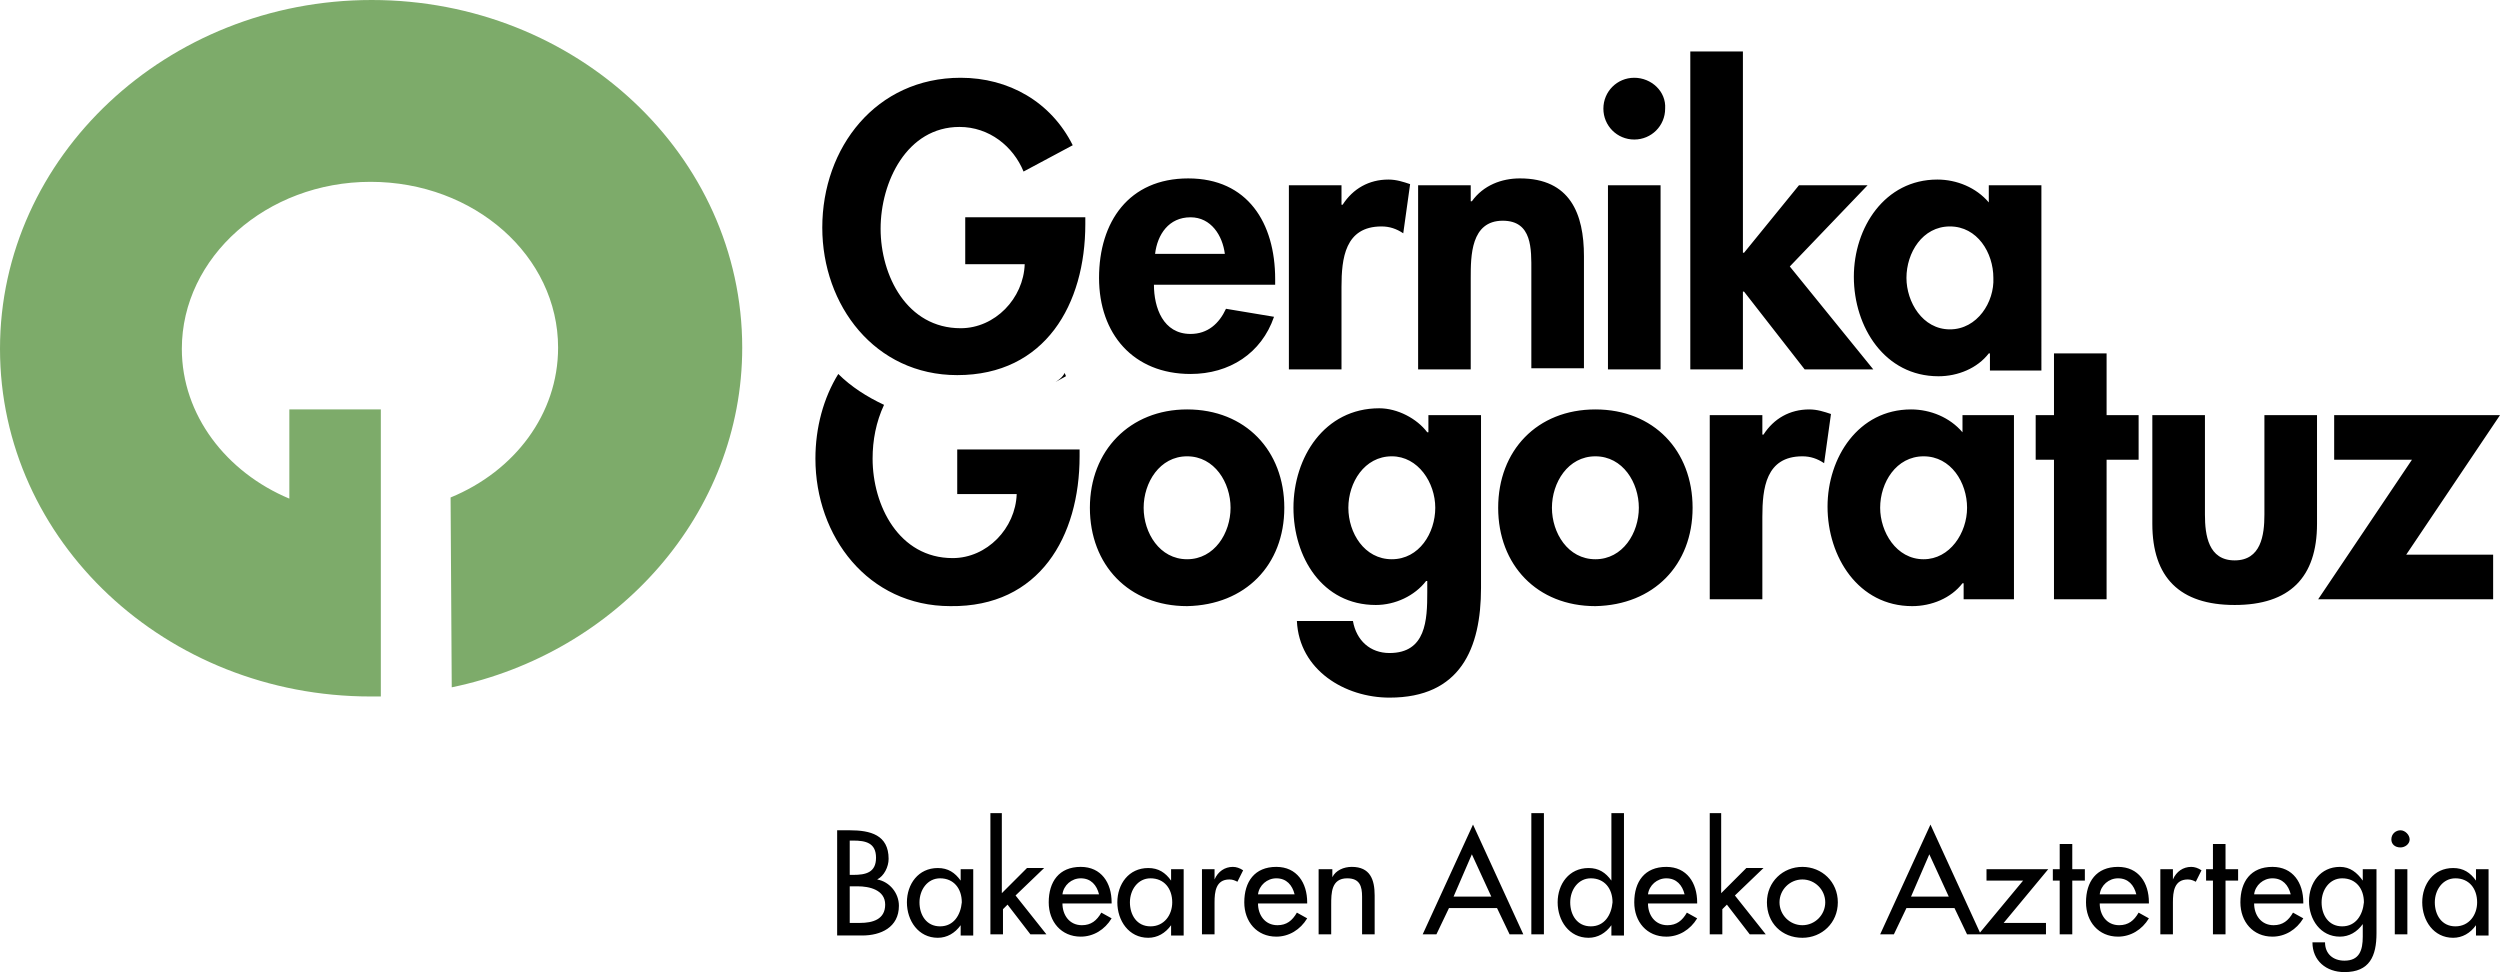
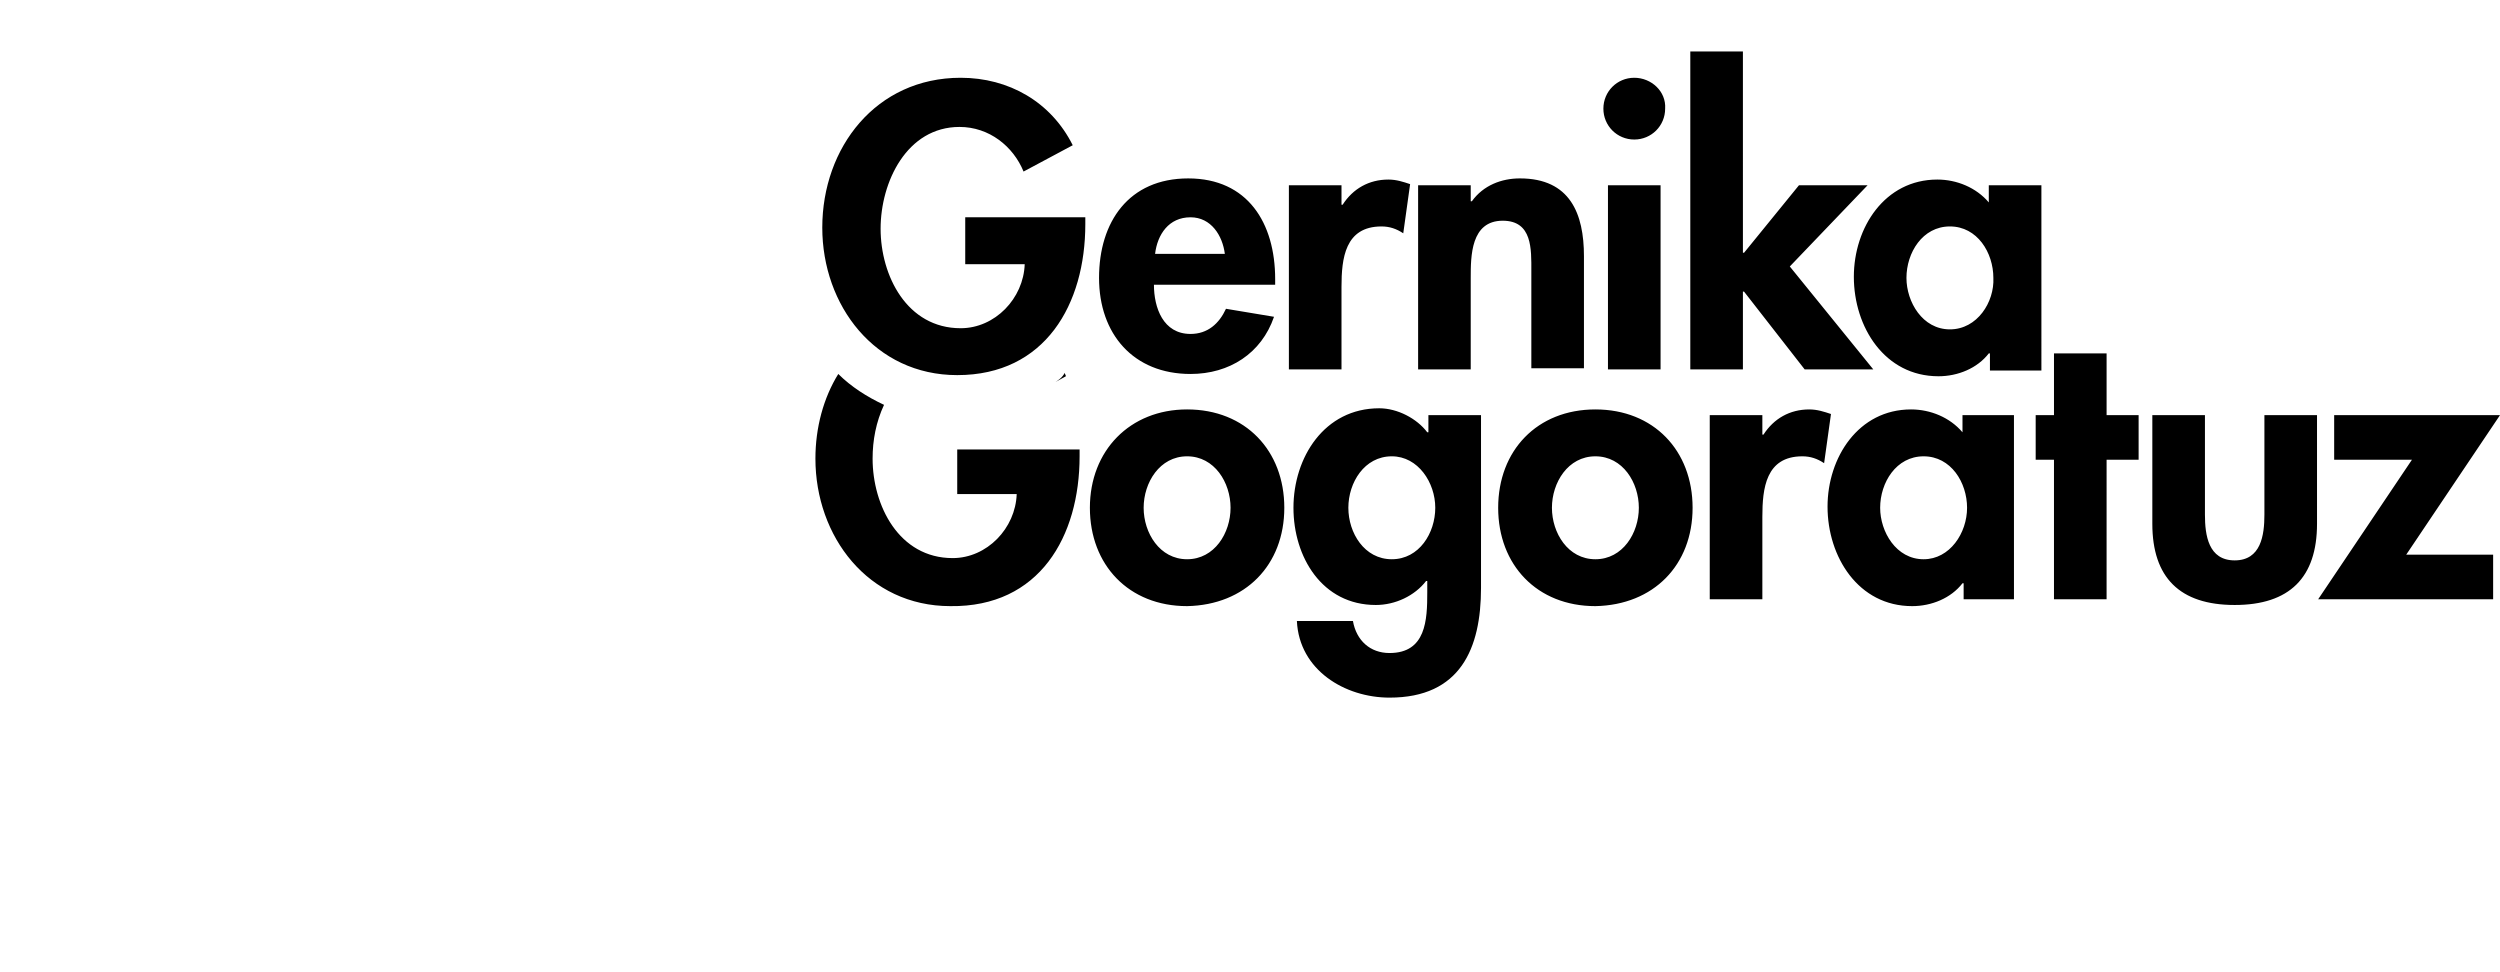
<svg xmlns="http://www.w3.org/2000/svg" xmlns:ns1="http://sodipodi.sourceforge.net/DTD/sodipodi-0.dtd" xmlns:ns2="http://www.inkscape.org/namespaces/inkscape" version="1.1" id="Capa_1" x="0px" y="0px" viewBox="0 0 218.6 85" xml:space="preserve" ns1:docname="gernikagogoratuzogo_eus.svg" ns2:version="0.92.2 5c3e80d, 2017-08-06" width="218.6" height="85">
  <defs id="defs313" />
  <ns1:namedview pagecolor="#ffffff" bordercolor="#666666" borderopacity="1" objecttolerance="10" gridtolerance="10" guidetolerance="10" ns2:pageopacity="0" ns2:pageshadow="2" ns2:window-width="2560" ns2:window-height="1311" id="namedview311" showgrid="false" ns2:zoom="1.1212733" ns2:cx="-28.198687" ns2:cy="-338.45812" ns2:window-x="189" ns2:window-y="89" ns2:window-maximized="0" ns2:current-layer="Capa_1" fit-margin-top="0" fit-margin-left="0" fit-margin-right="0" fit-margin-bottom="0" />
  <style type="text/css" id="style2">
	.st0{fill:#7AAA6C;}
	.st1{fill:#7DAB6A;}
	.st2{fill:none;stroke:#000000;stroke-miterlimit:10;}
	.st3{fill:#010202;}
	.st4{fill:none;}
	.st5{font-family:'Futura-CondensedBold';}
	.st6{font-size:12px;}
	.st7{font-size:46.091px;}
	.st8{fill:#1D1D1B;}
	.st9{fill:#7DAA69;}
</style>
  <path d="m 92.3,33.4 0.9,-0.5 c 0,-0.1 -0.1,-0.2 -0.1,-0.3 -0.2,0.4 -0.5,0.6 -0.8,0.8 m 2.1,6.5 V 39.3 H 83.7 v 3.9 h 5.2 c -0.1,3 -2.6,5.6 -5.6,5.6 -4.7,0 -7,-4.6 -7,-8.7 0,-1.6 0.3,-3.2 1,-4.7 -1.5,-0.7 -2.9,-1.6 -4,-2.7 -1.3,2.1 -2,4.7 -2,7.4 0,6.8 4.6,12.9 11.8,12.9 7.8,0.1 11.3,-6.1 11.3,-13.1 m 13.2,4.5 c 0,2.2 -1.4,4.5 -3.8,4.5 -2.4,0 -3.8,-2.3 -3.8,-4.5 0,-2.2 1.4,-4.5 3.8,-4.5 2.4,0 3.8,2.3 3.8,4.5 m 4.7,0 c 0,-5 -3.4,-8.6 -8.5,-8.6 -5,0 -8.5,3.6 -8.5,8.6 0,5 3.4,8.6 8.5,8.6 5.1,-0.1 8.5,-3.6 8.5,-8.6 m 13.2,0 c 0,2.2 -1.4,4.5 -3.8,4.5 -2.4,0 -3.8,-2.3 -3.8,-4.5 0,-2.2 1.4,-4.5 3.8,-4.5 2.3,0 3.8,2.3 3.8,4.5 m 4,7 V 36.3 h -4.6 v 1.5 h -0.1 c -0.9,-1.2 -2.6,-2.1 -4.2,-2.1 -4.8,0 -7.5,4.3 -7.5,8.7 0,4.3 2.5,8.5 7.2,8.5 1.7,0 3.4,-0.8 4.4,-2.1 h 0.1 v 1 c 0,2.4 -0.1,5.3 -3.3,5.3 -1.7,0 -2.9,-1.1 -3.2,-2.8 h -4.9 c 0.2,4.3 4.2,6.7 8.1,6.7 6.2,0 8,-4.3 8,-9.6 m 13.8,-7 c 0,2.2 -1.4,4.5 -3.8,4.5 -2.4,0 -3.8,-2.3 -3.8,-4.5 0,-2.2 1.4,-4.5 3.8,-4.5 2.4,0 3.8,2.3 3.8,4.5 m 4.7,0 c 0,-5 -3.4,-8.6 -8.5,-8.6 -5.1,0 -8.5,3.6 -8.5,8.6 0,5 3.4,8.6 8.5,8.6 5.1,-0.1 8.5,-3.6 8.5,-8.6 m 11.5,-3.9 0.6,-4.3 c -0.6,-0.2 -1.2,-0.4 -1.9,-0.4 -1.7,0 -3.1,0.8 -4,2.2 h -0.1 v -1.7 h -4.6 v 16.1 h 4.6 v -7.2 c 0,-2.5 0.3,-5.3 3.5,-5.3 0.7,0 1.3,0.2 1.9,0.6 m 12.5,3.9 c 0,2.2 -1.5,4.5 -3.8,4.5 -2.4,0 -3.8,-2.4 -3.8,-4.5 0,-2.2 1.4,-4.5 3.8,-4.5 2.4,0 3.8,2.3 3.8,4.5 m -0.4,8 h 4.5 V 36.3 h -4.5 v 1.5 c -1.1,-1.3 -2.8,-2 -4.5,-2 -4.6,0 -7.3,4.2 -7.3,8.5 0,4.4 2.7,8.7 7.4,8.7 1.7,0 3.4,-0.7 4.4,-2 h 0.1 v 1.4 z m 12.6,-12.2 h 2.8 v -3.9 h -2.8 v -5.4 h -4.6 v 5.4 H 178 v 3.9 h 1.6 v 12.2 h 4.6 z m 18.4,5.6 V 36.3 H 198 V 45 c 0,1.8 -0.3,4 -2.6,4 -2.3,0 -2.6,-2.2 -2.6,-4 v -8.7 h -4.6 v 9.5 c 0,4.7 2.4,7.1 7.2,7.1 4.8,0 7.2,-2.4 7.2,-7.1 m 1.4,-5.6 h 6.9 l -8.2,12.2 H 218 v -3.9 h -7.6 l 8.2,-12.2 h -14.5 v 3.9 z" id="path108" ns2:connector-curvature="0" />
-   <path class="st1" d="M 39.5,60.1 C 54,57.1 64.9,44.9 64.9,30.4 64.9,13.6 50.4,0 32.5,0 14.6,0 0,13.7 0,30.5 c 0,16.8 14.5,30.4 32.4,30.4 0.3,0 0.6,0 0.9,0 V 45 35.8 h -8 v 7.8 c -5.5,-2.3 -9.4,-7.3 -9.4,-13.1 0,-8 7.4,-14.6 16.5,-14.6 9.1,0 16.4,6.5 16.4,14.5 0,5.8 -3.8,10.8 -9.4,13.1 z" id="path110" ns2:connector-curvature="0" style="fill:#7dab6a" />
  <path d="m 170.5,28.8 c -2.4,0 -3.8,-2.4 -3.8,-4.5 0,-2.2 1.4,-4.5 3.8,-4.5 2.4,0 3.8,2.3 3.8,4.5 0.1,2.1 -1.4,4.5 -3.8,4.5 m 7.9,-12.6 h -4.5 v 1.5 c -1.1,-1.3 -2.8,-2 -4.5,-2 -4.6,0 -7.3,4.2 -7.3,8.5 0,4.4 2.7,8.7 7.4,8.7 1.7,0 3.4,-0.7 4.4,-2 h 0.1 v 1.5 h 4.5 V 16.2 Z m -26,-11.7 h -4.6 v 27.8 h 4.6 v -6.8 h 0.1 l 5.3,6.8 h 6 l -7.3,-9 6.8,-7.1 h -6 l -4.8,5.9 h -0.1 z m -9.5,2.3 c -1.5,0 -2.7,1.2 -2.7,2.7 0,1.5 1.2,2.7 2.7,2.7 1.5,0 2.7,-1.2 2.7,-2.7 0.1,-1.5 -1.2,-2.7 -2.7,-2.7 m 2.3,9.4 h -4.6 v 16.1 h 4.6 z m -16.6,0 H 124 v 16.1 h 4.6 v -8 c 0,-1.9 0,-5 2.8,-5 2.6,0 2.5,2.5 2.5,4.4 v 8.5 h 4.6 v -9.8 c 0,-3.7 -1.2,-6.8 -5.6,-6.8 -1.6,0 -3.2,0.6 -4.2,2 h -0.1 z m -11.3,0 h -4.6 v 16.1 h 4.6 v -7.2 c 0,-2.5 0.3,-5.3 3.5,-5.3 0.7,0 1.3,0.2 1.9,0.6 l 0.6,-4.3 c -0.6,-0.2 -1.2,-0.4 -1.9,-0.4 -1.7,0 -3.1,0.8 -4,2.2 h -0.1 z m -16.3,6 c 0.2,-1.7 1.2,-3.2 3.1,-3.2 1.8,0 2.8,1.6 3,3.2 z m 10.5,2.8 v -0.6 c 0,-4.9 -2.4,-8.8 -7.6,-8.8 -5.2,0 -7.8,3.8 -7.8,8.7 0,4.9 3,8.4 8,8.4 3.4,0 6.2,-1.8 7.3,-5 L 107.2,27 c -0.6,1.3 -1.6,2.2 -3.1,2.2 -2.4,0 -3.2,-2.3 -3.2,-4.3 h 10.6 z M 84.4,19.2 v 3.9 h 5.2 c -0.1,3 -2.6,5.6 -5.6,5.6 -4.7,0 -7,-4.6 -7,-8.7 0,-4.1 2.3,-8.9 6.9,-8.9 2.6,0 4.7,1.7 5.6,3.9 l 4.3,-2.3 C 91.9,8.9 88.2,6.8 84,6.8 c -7.4,0 -12.1,6.1 -12.1,13.1 0,6.8 4.6,12.9 11.8,12.9 7.7,0 11.2,-6.2 11.2,-13.2 V 19 H 84.4 Z" id="path112" ns2:connector-curvature="0" />
-   <path d="m 217.6,76 h -1.1 v 1 0 c -0.5,-0.7 -1.1,-1.1 -2,-1.1 -1.7,0 -2.7,1.4 -2.7,3 0,1.6 1,3.1 2.7,3.1 0.8,0 1.5,-0.4 2,-1.1 v 0 0.9 h 1.1 z m -2.9,5 c -1.2,0 -1.8,-1 -1.8,-2.1 0,-1.1 0.7,-2.1 1.8,-2.1 1.2,0 1.9,0.9 1.9,2.1 0,1.1 -0.7,2.1 -1.9,2.1 m -4.8,-8.4 c -0.4,0 -0.8,0.3 -0.8,0.8 0,0.4 0.3,0.7 0.8,0.7 0.4,0 0.8,-0.3 0.8,-0.7 0,-0.4 -0.4,-0.8 -0.8,-0.8 m 0.6,3.4 h -1.1 v 5.7 h 1.1 z m -2.8,0 h -1.1 v 1 0 c -0.5,-0.7 -1.1,-1.2 -2,-1.2 -1.7,0 -2.7,1.4 -2.7,3 0,1.6 1,3.1 2.7,3.1 0.8,0 1.5,-0.4 2,-1.1 v 0 1.1 c 0,1.2 -0.3,2.1 -1.6,2.1 -1,0 -1.7,-0.6 -1.7,-1.6 h -1.1 c 0,1.6 1.2,2.6 2.8,2.6 2.2,0 2.8,-1.4 2.8,-3.4 V 76 Z m -2.9,5 c -1.2,0 -1.8,-1 -1.8,-2.1 0,-1.1 0.7,-2.1 1.8,-2.1 1.2,0 1.9,0.9 1.9,2.1 -0.1,1.1 -0.7,2.1 -1.9,2.1 m -7.7,-2.8 c 0.1,-0.8 0.8,-1.4 1.6,-1.4 0.9,0 1.4,0.6 1.6,1.4 z m 4.3,0.9 v -0.2 c 0,-1.7 -0.9,-3.1 -2.7,-3.1 -1.9,0 -2.8,1.3 -2.8,3.1 0,1.7 1.1,3 2.8,3 1.1,0 2.1,-0.6 2.7,-1.6 l -0.9,-0.5 c -0.4,0.7 -0.9,1.1 -1.7,1.1 -1.1,0 -1.7,-0.9 -1.7,-1.9 h 4.3 z M 194.6,77 h 1.1 v -1 h -1.1 v -2.2 h -1.1 V 76 h -0.6 v 1 h 0.6 v 4.7 h 1.1 z M 190,76 h -1.1 v 5.7 h 1.1 v -2.8 c 0,-0.9 0.1,-2 1.3,-2 0.3,0 0.5,0.1 0.7,0.2 l 0.5,-1 c -0.3,-0.2 -0.6,-0.3 -0.9,-0.3 -0.7,0 -1.3,0.4 -1.6,1.1 v 0 z m -6.4,2.2 c 0.1,-0.8 0.8,-1.4 1.6,-1.4 0.9,0 1.4,0.6 1.6,1.4 z m 4.3,0.9 v -0.2 c 0,-1.7 -0.9,-3.1 -2.7,-3.1 -1.9,0 -2.8,1.3 -2.8,3.1 0,1.7 1.1,3 2.8,3 1.1,0 2.1,-0.6 2.7,-1.6 L 187,79.8 c -0.4,0.7 -0.9,1.1 -1.7,1.1 -1.1,0 -1.7,-0.9 -1.7,-1.9 h 4.3 z M 181.2,77 h 1.1 v -1 h -1.1 v -2.2 h -1.1 V 76 h -0.6 v 1 h 0.6 v 4.7 h 1.1 z m -6,3.7 3.9,-4.7 h -5.4 v 1 h 3.2 l -3.9,4.7 h 5.9 v -1 z m -4.8,-2.3 h -3.3 l 1.6,-3.7 z m 0.5,1 1.1,2.3 h 1.2 l -4.4,-9.6 -4.4,9.6 h 1.2 l 1.1,-2.3 z m -13.3,-2.5 c 1.1,0 2,0.9 2,2 0,1.1 -0.9,2 -2,2 -1.1,0 -2,-0.9 -2,-2 0,-1.1 0.9,-2 2,-2 m 0,-1.1 c -1.7,0 -3.1,1.3 -3.1,3.1 0,1.8 1.3,3.1 3.1,3.1 1.7,0 3.1,-1.3 3.1,-3.1 0,-1.8 -1.4,-3.1 -3.1,-3.1 m -7,-4.7 h -1.1 v 10.6 h 1.1 v -2.2 l 0.4,-0.4 2,2.6 h 1.4 l -2.7,-3.4 2.5,-2.4 h -1.5 l -2.2,2.2 v -7 z m -6.5,7.1 c 0.1,-0.8 0.8,-1.4 1.6,-1.4 0.9,0 1.4,0.6 1.6,1.4 z m 4.3,0.9 v -0.2 c 0,-1.7 -0.9,-3.1 -2.7,-3.1 -1.9,0 -2.8,1.3 -2.8,3.1 0,1.7 1.1,3 2.8,3 1.1,0 2.1,-0.6 2.7,-1.6 l -0.9,-0.5 c -0.4,0.7 -0.9,1.1 -1.7,1.1 -1.1,0 -1.7,-0.9 -1.7,-1.9 h 4.3 z m -7.5,2.7 H 142 V 71.1 h -1.1 v 5.9 0 c -0.5,-0.7 -1.1,-1.1 -2,-1.1 -1.7,0 -2.7,1.4 -2.7,3 0,1.6 1,3.1 2.7,3.1 0.8,0 1.5,-0.4 2,-1.1 v 0 z M 139.1,81 c -1.2,0 -1.8,-1 -1.8,-2.1 0,-1.1 0.7,-2.1 1.8,-2.1 1.2,0 1.9,0.9 1.9,2.1 -0.1,1.1 -0.7,2.1 -1.9,2.1 M 135,71.1 h -1.1 v 10.6 h 1.1 z m -4.6,7.3 h -3.3 l 1.6,-3.7 z m 0.5,1 1.1,2.3 h 1.2 l -4.4,-9.6 -4.4,9.6 h 1.2 l 1.1,-2.3 z M 116.4,76 h -1.1 v 5.7 h 1.1 v -2.6 c 0,-1 0,-2.3 1.4,-2.3 1.1,0 1.3,0.7 1.3,1.6 v 3.3 h 1.1 v -3.4 c 0,-1.4 -0.4,-2.5 -2,-2.5 -0.7,0 -1.4,0.3 -1.7,0.9 v 0 -0.7 z m -6.4,2.2 c 0.1,-0.8 0.8,-1.4 1.6,-1.4 0.9,0 1.4,0.6 1.6,1.4 z m 4.3,0.9 v -0.2 c 0,-1.7 -0.9,-3.1 -2.7,-3.1 -1.9,0 -2.8,1.3 -2.8,3.1 0,1.7 1.1,3 2.8,3 1.1,0 2.1,-0.6 2.7,-1.6 l -0.9,-0.5 c -0.4,0.7 -0.9,1.1 -1.7,1.1 -1.1,0 -1.7,-0.9 -1.7,-1.9 h 4.3 z M 106.2,76 h -1.1 v 5.7 h 1.1 v -2.8 c 0,-0.9 0.1,-2 1.3,-2 0.3,0 0.5,0.1 0.7,0.2 l 0.5,-1 c -0.3,-0.2 -0.6,-0.3 -0.9,-0.3 -0.7,0 -1.3,0.4 -1.6,1.1 v 0 z m -2.7,0 h -1.1 v 1 0 c -0.5,-0.7 -1.1,-1.1 -2,-1.1 -1.7,0 -2.7,1.4 -2.7,3 0,1.6 1,3.1 2.7,3.1 0.8,0 1.5,-0.4 2,-1.1 v 0 0.9 h 1.1 z m -2.9,5 c -1.2,0 -1.8,-1 -1.8,-2.1 0,-1.1 0.7,-2.1 1.8,-2.1 1.2,0 1.9,0.9 1.9,2.1 0,1.1 -0.7,2.1 -1.9,2.1 m -7.7,-2.8 c 0.1,-0.8 0.8,-1.4 1.6,-1.4 0.9,0 1.4,0.6 1.6,1.4 z m 4.3,0.9 v -0.2 c 0,-1.7 -0.9,-3.1 -2.7,-3.1 -1.9,0 -2.8,1.3 -2.8,3.1 0,1.7 1.1,3 2.8,3 1.1,0 2.1,-0.6 2.7,-1.6 l -0.9,-0.5 c -0.4,0.7 -0.9,1.1 -1.7,1.1 -1.1,0 -1.7,-0.9 -1.7,-1.9 h 4.3 z m -9.5,-8 h -1.1 v 10.6 h 1.1 v -2.2 l 0.4,-0.4 2,2.6 h 1.4 l -2.7,-3.4 2.5,-2.4 h -1.5 l -2.2,2.2 v -7 z M 85.1,76 H 84 v 1 0 c -0.5,-0.7 -1.1,-1.1 -2,-1.1 -1.7,0 -2.7,1.4 -2.7,3 0,1.6 1,3.1 2.7,3.1 0.8,0 1.5,-0.4 2,-1.1 v 0 0.9 h 1.1 z m -2.9,5 c -1.2,0 -1.8,-1 -1.8,-2.1 0,-1.1 0.7,-2.1 1.8,-2.1 1.2,0 1.9,0.9 1.9,2.1 C 84,80 83.4,81 82.2,81 m -9,0.8 h 2.2 c 1.6,0 3.2,-0.7 3.2,-2.6 0,-1.1 -0.8,-2.1 -1.9,-2.3 v 0 c 0.6,-0.3 1,-1.1 1,-1.8 0,-2.1 -1.6,-2.5 -3.4,-2.5 h -1.1 z m 1.1,-4.3 H 75 c 1,0 2.4,0.3 2.4,1.6 0,1.3 -1.1,1.6 -2.2,1.6 h -0.9 z m 0,-4 h 0.3 c 1.1,0 2,0.2 2,1.5 0,1.3 -0.9,1.5 -2,1.5 h -0.3 z" id="path120" ns2:connector-curvature="0" />
</svg>